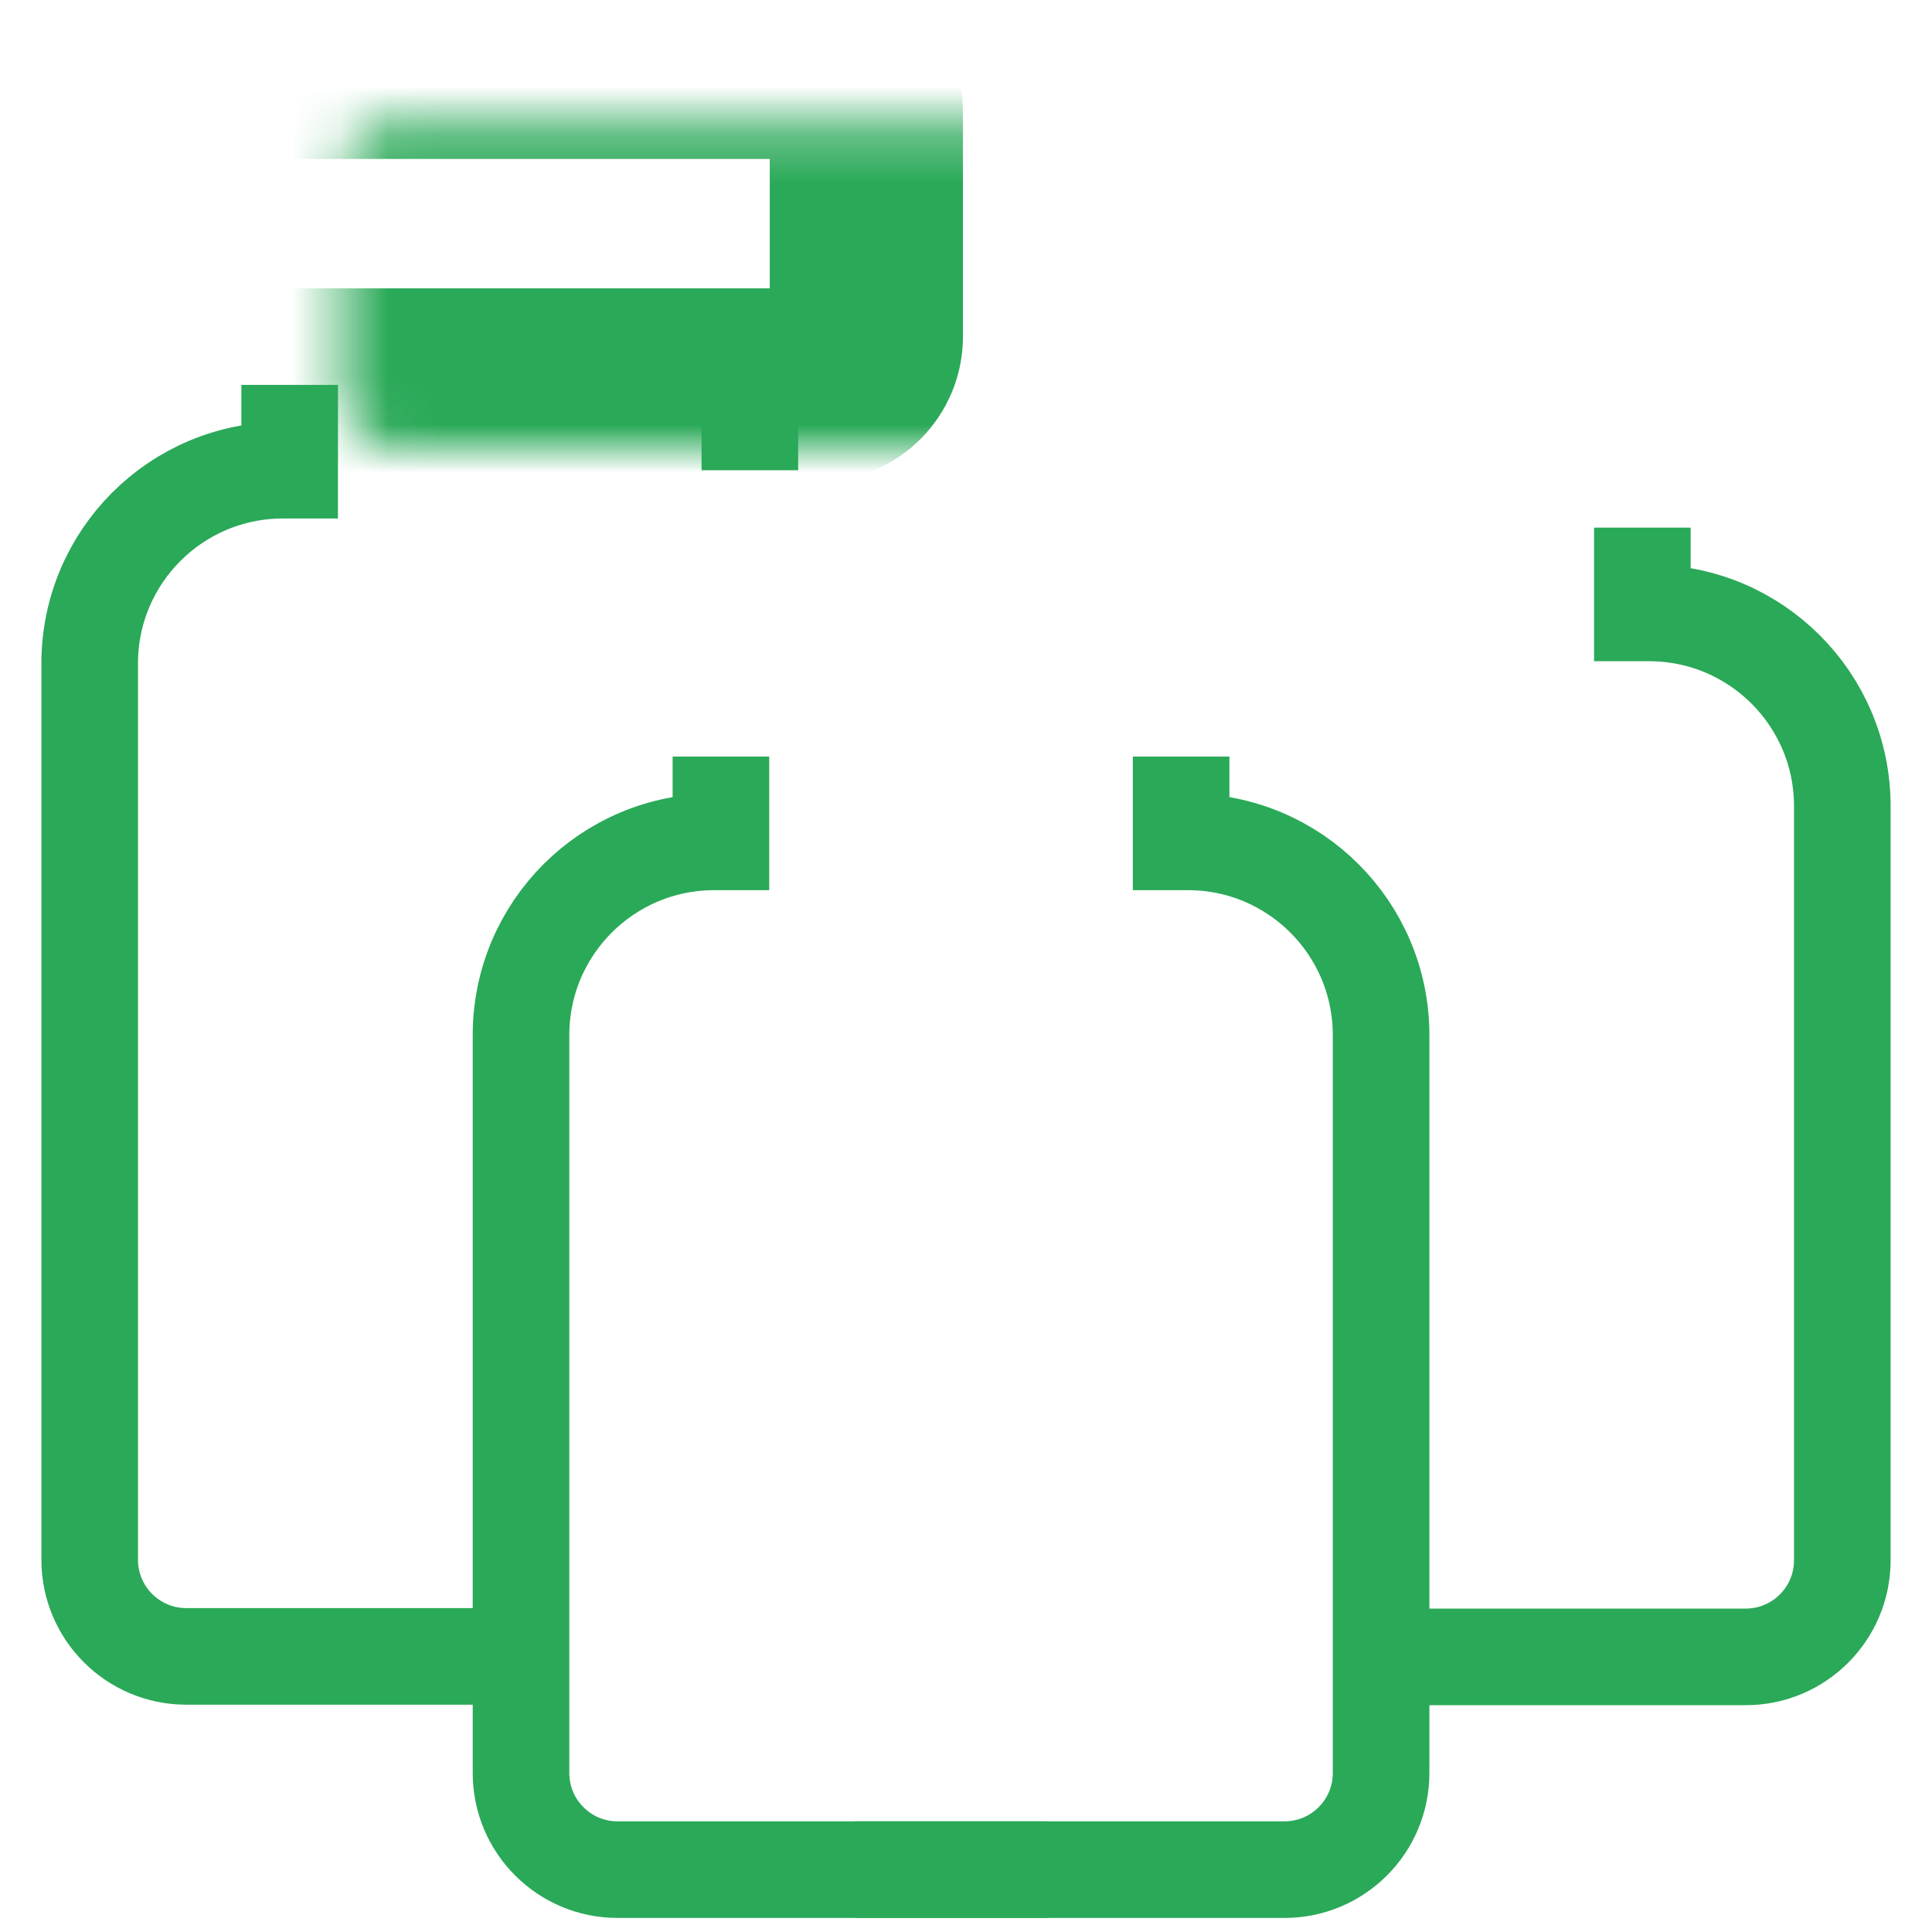
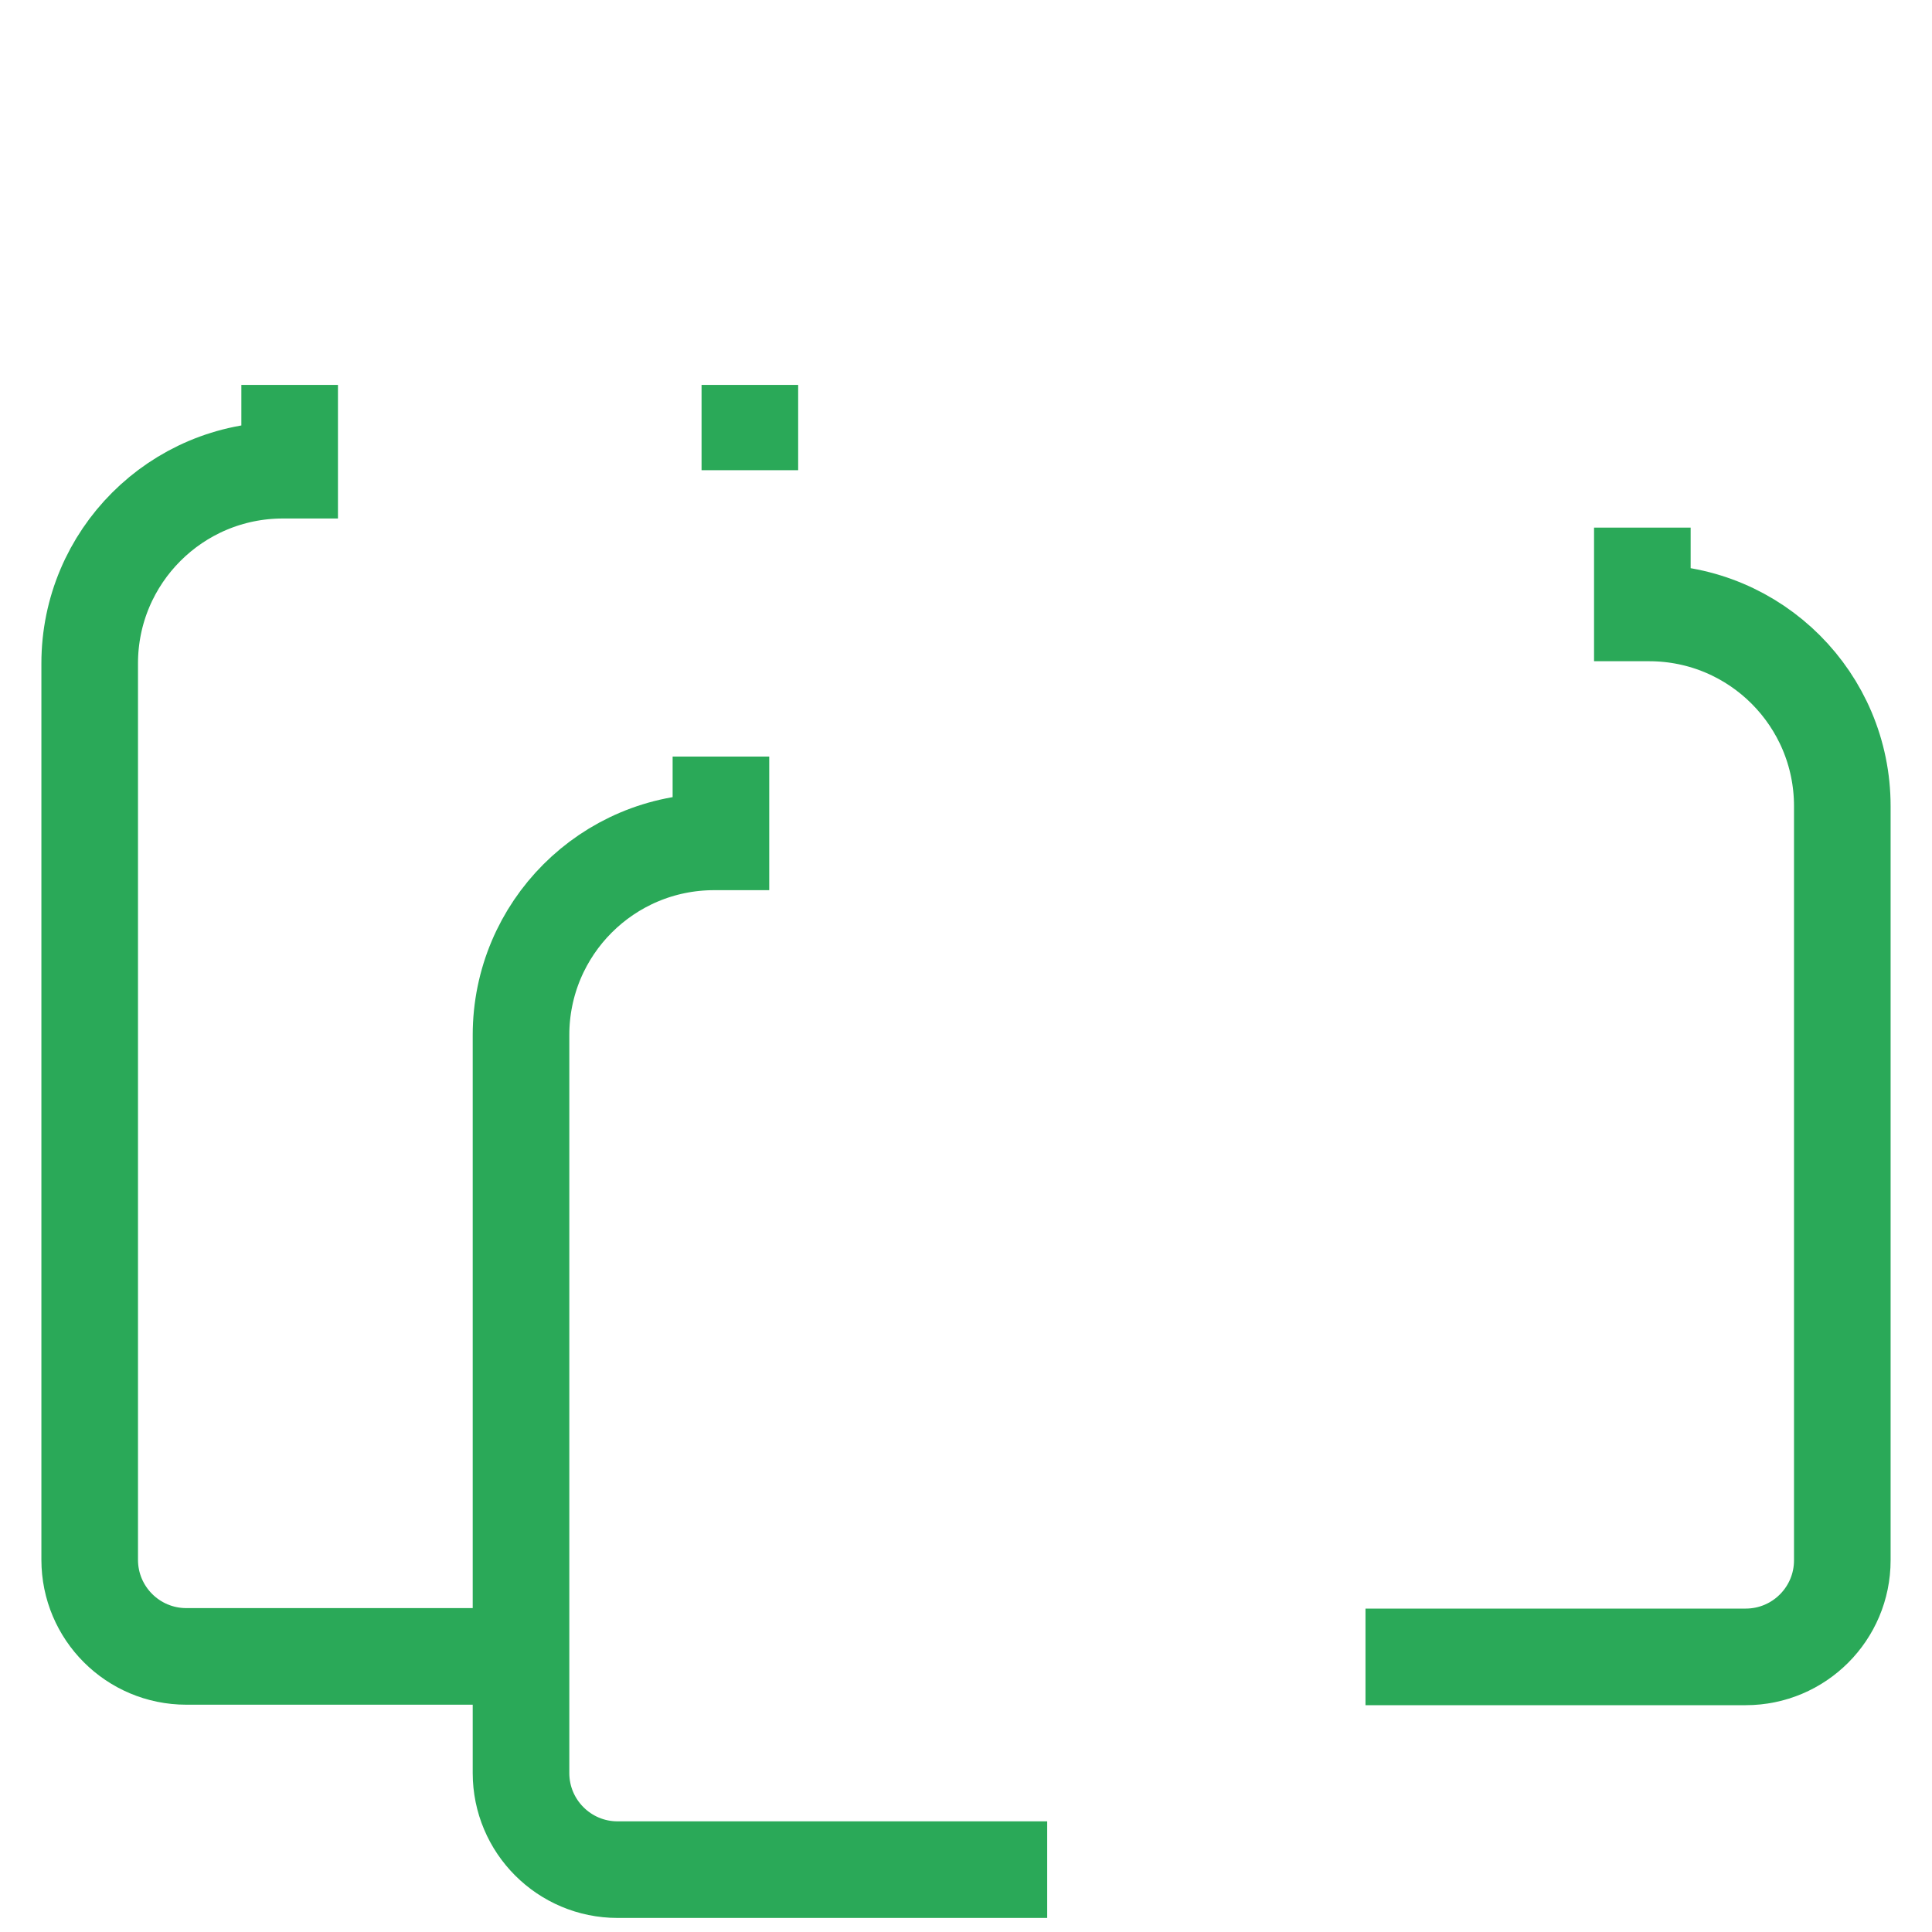
<svg xmlns="http://www.w3.org/2000/svg" fill="none" viewBox="0 0 40 40" height="40" width="40">
  <mask fill="white" id="path-1-inside-1_3676_2757">
    <rect rx="1" height="6.679" width="14.402" y="8.985" x="12.464" />
  </mask>
-   <rect mask="url(#path-1-inside-1_3676_2757)" stroke-width="4" stroke="#2AA958" rx="1" height="6.679" width="14.402" y="8.985" x="12.464" />
  <path stroke-width="2" stroke="#2AA958" d="M14.926 15.664V17.43L14.787 17.43C12.577 17.43 10.787 19.22 10.787 21.43L10.787 36.709C10.787 37.813 11.682 38.709 12.787 38.709H21.681" />
-   <path stroke-width="2" stroke="#2AA958" d="M24.454 15.664V17.43L24.594 17.43C26.803 17.43 28.594 19.22 28.594 21.43L28.594 36.709C28.594 37.813 27.698 38.709 26.594 38.709H17.699" />
  <mask fill="white" id="path-4-inside-2_3676_2757">
    <rect rx="1" height="6.679" width="14.402" y="1.291" x="3.535" />
  </mask>
-   <rect mask="url(#path-4-inside-2_3676_2757)" stroke-width="4" stroke="#2AA958" rx="1" height="6.679" width="14.402" y="1.291" x="3.535" />
  <path stroke-width="2" stroke="#2AA958" d="M5.997 7.969V9.735L5.857 9.735C3.648 9.735 1.857 11.526 1.857 13.735V32.294C1.857 33.399 2.753 34.294 3.857 34.294H11.416" />
  <path stroke-width="2" stroke="#2AA958" d="M15.525 9.735V7.969" />
  <mask fill="white" id="path-7-inside-3_3676_2757">
-     <rect rx="1" height="6.679" width="14.402" y="4.245" x="22.012" />
-   </mask>
-   <rect mask="url(#path-7-inside-3_3676_2757)" stroke-width="4" stroke="#2AA958" rx="1" height="6.679" width="14.402" y="4.245" x="22.012" />
+     </mask>
  <path stroke-width="2" stroke="#2AA958" d="M34.003 10.924V12.69L34.143 12.69C36.352 12.69 38.143 14.48 38.143 16.69V32.304C38.143 33.409 37.247 34.304 36.143 34.304H28.271" />
</svg>